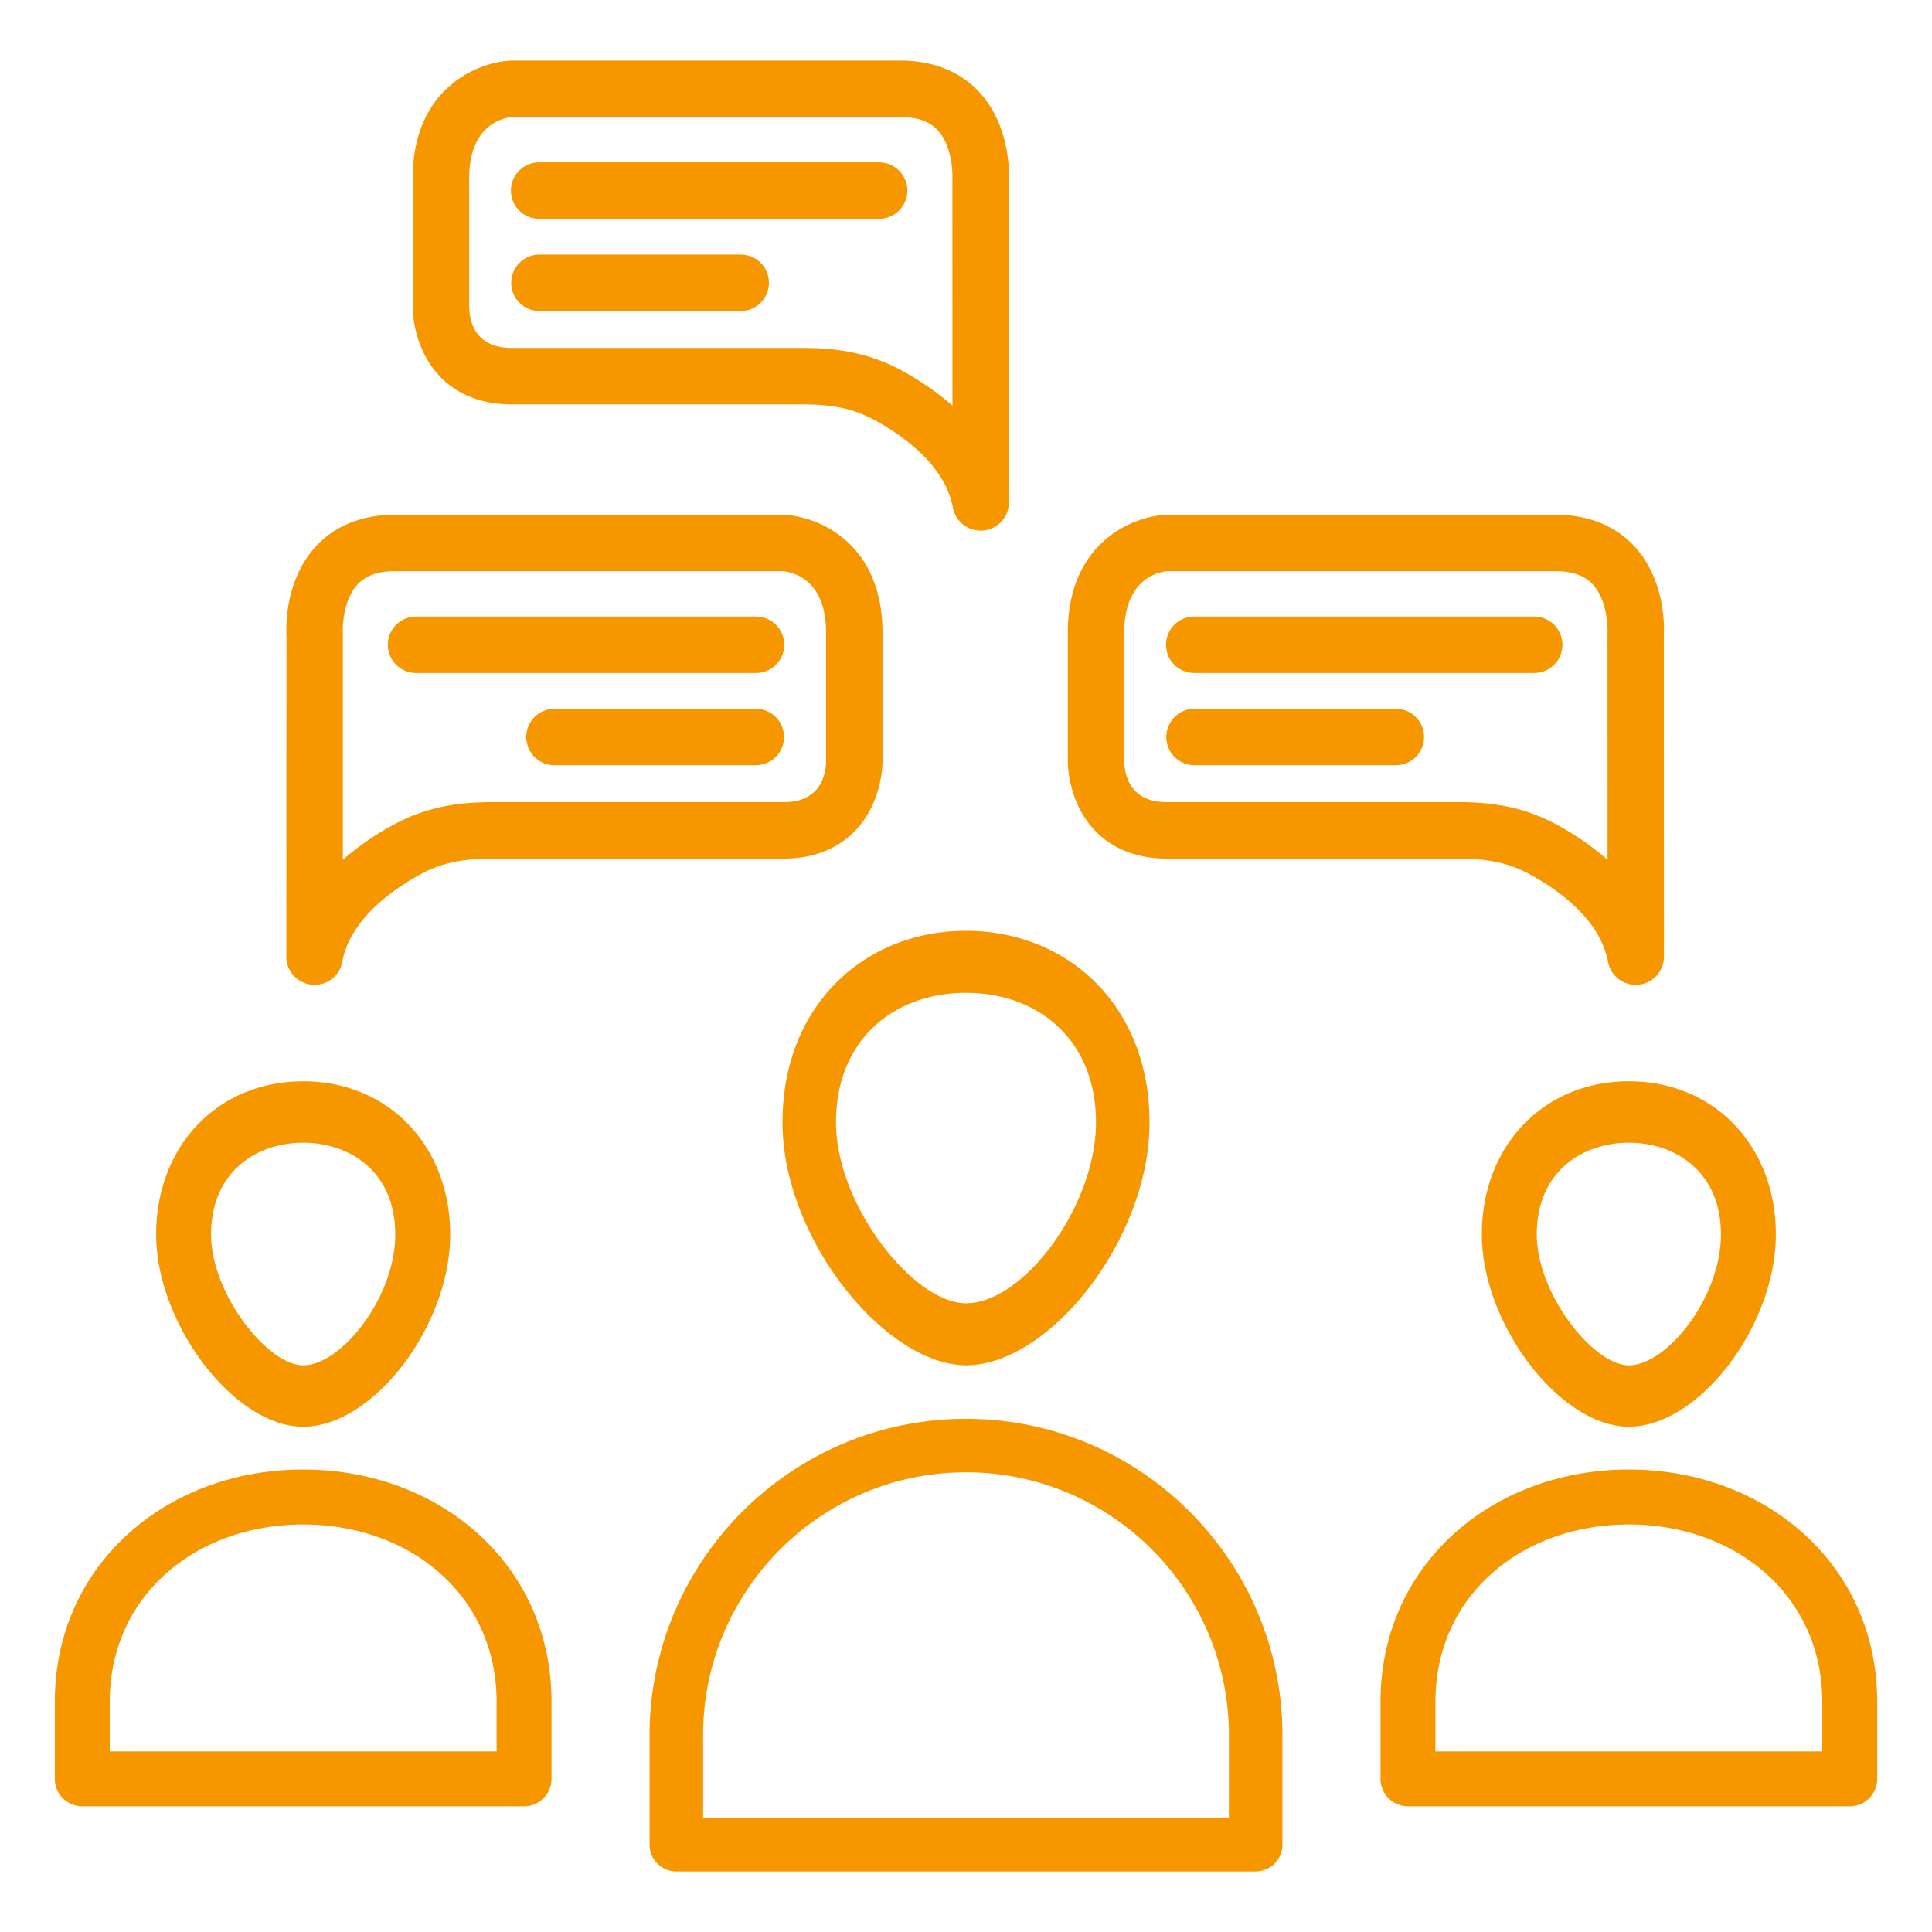
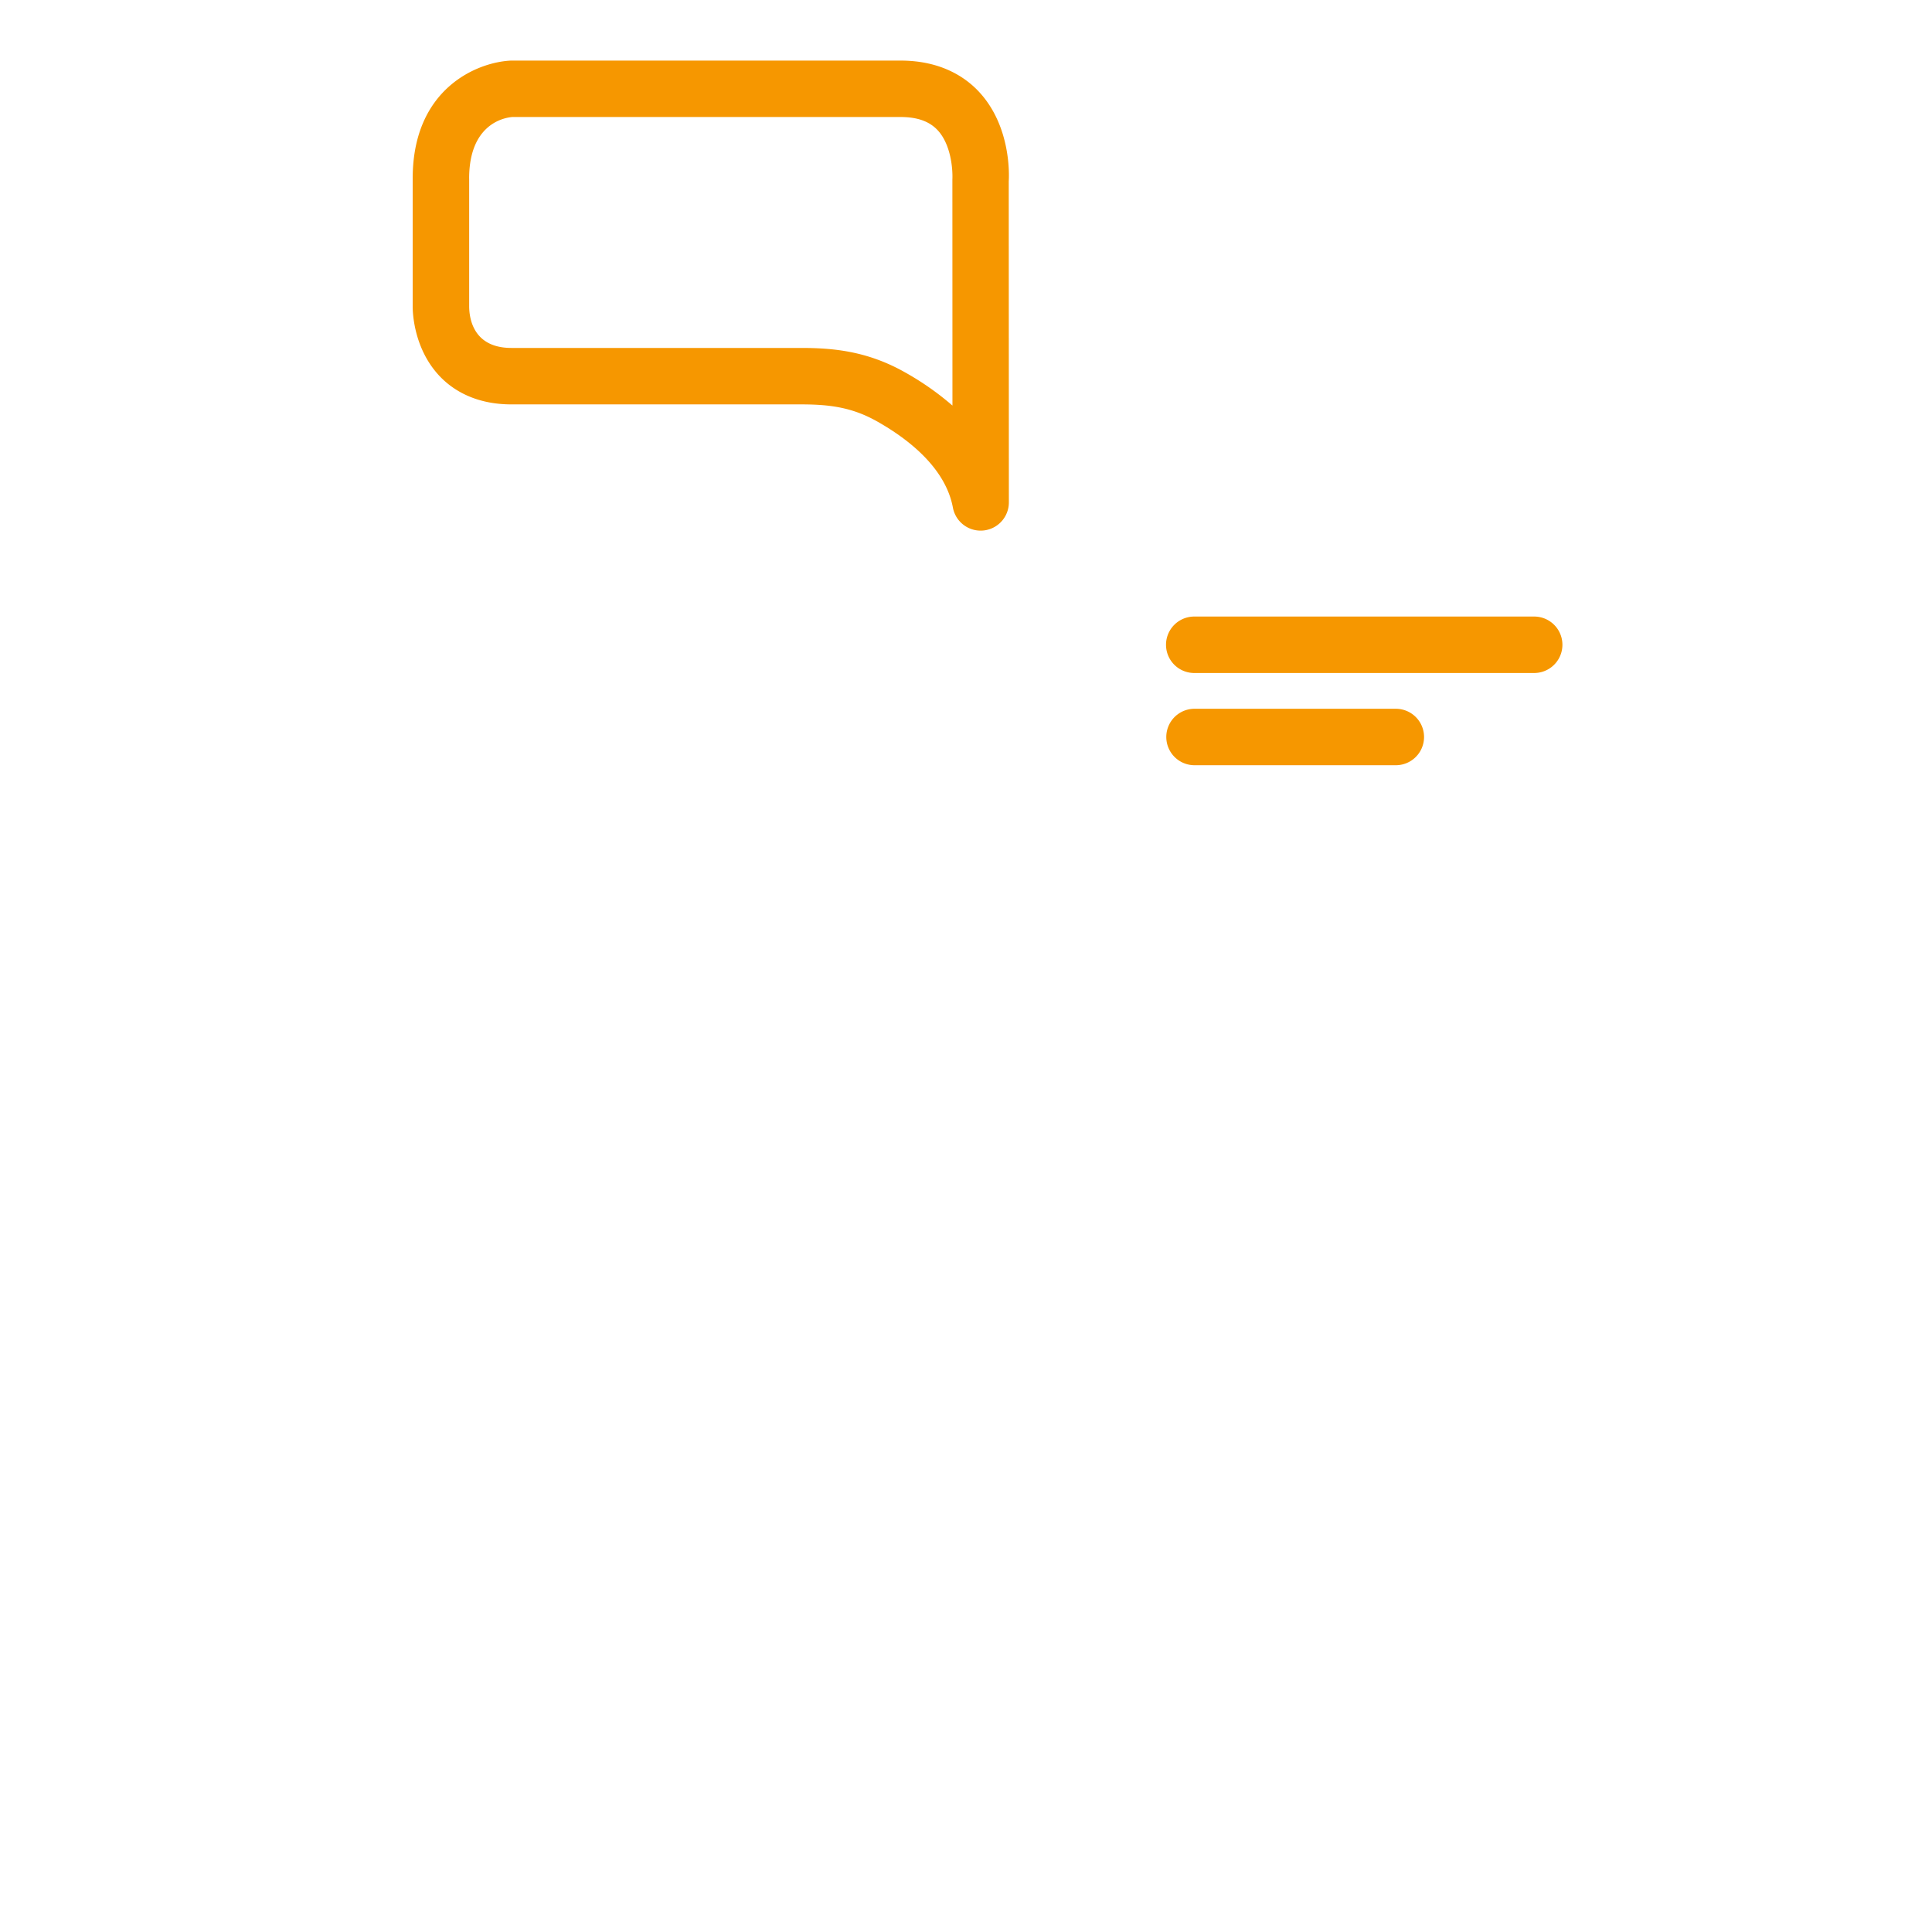
<svg xmlns="http://www.w3.org/2000/svg" version="1.1" width="512" height="512" x="0" y="0" viewBox="0 0 64 64" style="enable-background:new 0 0 512 512" xml:space="preserve" class="">
  <g>
-     <path d="M32 30.834c-3.352 0-6.079 2.461-6.079 6.345 0 3.885 3.441 8.048 6.079 8.048 2.756 0 6.079-4.162 6.079-8.048 0-3.883-2.727-6.345-6.079-6.345zm0 12.338c-1.727 0-4.306-3.24-4.306-5.993 0-2.751 1.931-4.29 4.306-4.29s4.306 1.539 4.306 4.29c0 2.753-2.384 5.993-4.306 5.993zM32 47c-5.78 0-10.482 4.702-10.482 10.482v3.625c0 .49.397.887.887.887h19.19c.49 0 .887-.397.887-.887v-3.625C42.482 51.702 37.78 47 32 47zm8.709 13.22H23.291v-2.739c0-4.802 3.906-8.709 8.709-8.709s8.709 3.906 8.709 8.709zM10.043 47.263c2.321 0 4.87-3.335 4.87-6.371 0-2.939-2.048-5.073-4.87-5.073s-4.87 2.133-4.87 5.073c0 2.977 2.594 6.371 4.87 6.371zm0-9.41c1.518 0 3.051.939 3.051 3.038 0 2.094-1.79 4.337-3.051 4.337-1.177 0-3.051-2.368-3.051-4.337 0-2.098 1.533-3.038 3.051-3.038zM10.043 48.68c-4.537 0-8.227 3.158-8.227 7.694v2.553c0 .502.408.91.91.91H17.36a.91.91 0 0 0 .91-.91v-2.553c0-4.536-3.691-7.694-8.227-7.694zm6.408 9.338H3.635v-1.643c0-3.534 2.874-5.875 6.408-5.875s6.408 2.342 6.408 5.875zM49.088 40.891c0 2.978 2.594 6.371 4.87 6.371 2.32 0 4.869-3.335 4.869-6.371 0-2.939-2.047-5.073-4.869-5.073-2.821.001-4.87 2.134-4.87 5.073zm7.92 0c0 2.094-1.79 4.337-3.05 4.337-1.177 0-3.051-2.368-3.051-4.337 0-2.099 1.533-3.038 3.051-3.038s3.05.94 3.05 3.038zM53.958 48.68c-4.537 0-8.227 3.158-8.227 7.694v2.553c0 .502.408.91.909.91h14.635a.91.91 0 0 0 .909-.91v-2.553c.001-4.536-3.69-7.694-8.226-7.694zm6.407 9.338H47.55v-1.643c0-3.534 2.874-5.875 6.408-5.875 3.533 0 6.407 2.342 6.407 5.875zM38.642 28.442h9.59c.937 0 1.683.093 2.508.555 1.016.57 2.278 1.529 2.527 2.864a.935.935 0 0 0 1.854-.171l-.005-10.639c.012-.183.086-1.822-.993-2.973-.438-.468-1.244-1.026-2.591-1.026l-12.904.001c-1.126.051-3.256.932-3.256 3.904v4.237c-.002.143.013 1.424.936 2.357.403.407 1.134.891 2.334.891zm-1.4-7.485c0-1.788 1.136-2.012 1.429-2.036h12.862c.549 0 .948.141 1.221.429.451.475.512 1.304.496 1.639l.002 7.491a9.351 9.351 0 0 0-1.597-1.115c-1.245-.698-2.381-.794-3.422-.794h-9.59c-1.251 0-1.396-.957-1.4-1.368v-4.246z" fill="#f69700" opacity="1" data-original="#000000" />
    <path d="M39.561 22.294h11.261a.934.934 0 1 0 0-1.87H39.561a.934.934 0 1 0 0 1.87zM46.239 23.479H39.57a.934.934 0 1 0 0 1.87h6.668a.934.934 0 1 0 .001-1.87zM16.941 13.396h9.59c.937 0 1.683.093 2.508.555 1.016.57 2.278 1.529 2.527 2.864a.935.935 0 0 0 1.854-.171l-.004-10.638c.012-.183.086-1.822-.993-2.973-.438-.468-1.244-1.026-2.591-1.026H16.927c-1.126.051-3.256.932-3.256 3.904v4.237c-.002.143.013 1.424.936 2.357.403.407 1.134.891 2.334.891zm-1.4-7.484c0-1.788 1.136-2.012 1.429-2.036h12.862c.549 0 .948.141 1.221.429.451.475.512 1.304.496 1.639l.002 7.491a9.351 9.351 0 0 0-1.597-1.115c-1.245-.698-2.381-.794-3.422-.794h-9.59c-1.251 0-1.396-.957-1.4-1.368V5.912z" fill="#f69700" opacity="1" data-original="#000000" />
-     <path d="M17.86 7.248h11.262a.934.934 0 1 0 0-1.87H17.86a.934.934 0 1 0 0 1.87zM24.537 8.433H17.87a.934.934 0 1 0 0 1.87h6.667a.934.934 0 1 0 0-1.87zM9.485 31.69a.935.935 0 0 0 1.854.171c.248-1.335 1.511-2.295 2.527-2.864.825-.462 1.572-.555 2.508-.555h9.59c1.2 0 1.932-.484 2.334-.89.923-.933.937-2.214.936-2.357v-4.237c0-2.972-2.13-3.853-3.256-3.904l-12.904-.001c-1.347 0-2.153.558-2.591 1.026-1.079 1.151-1.005 2.79-.993 2.973zm1.872-10.7c-.016-.335.045-1.165.496-1.639.274-.288.673-.429 1.221-.429h12.862c.293.024 1.429.247 1.429 2.036v4.246c-.005.412-.15 1.368-1.4 1.368h-9.59c-1.042 0-2.177.096-3.422.794a9.334 9.334 0 0 0-1.597 1.115z" fill="#f69700" opacity="1" data-original="#000000" />
-     <path d="M13.783 22.294h11.261a.934.934 0 1 0 0-1.87H13.783a.934.934 0 1 0 0 1.87zM25.036 23.479h-6.668a.934.934 0 1 0 0 1.87h6.668a.934.934 0 1 0 0-1.87z" fill="#f69700" opacity="1" data-original="#000000" />
  </g>
</svg>